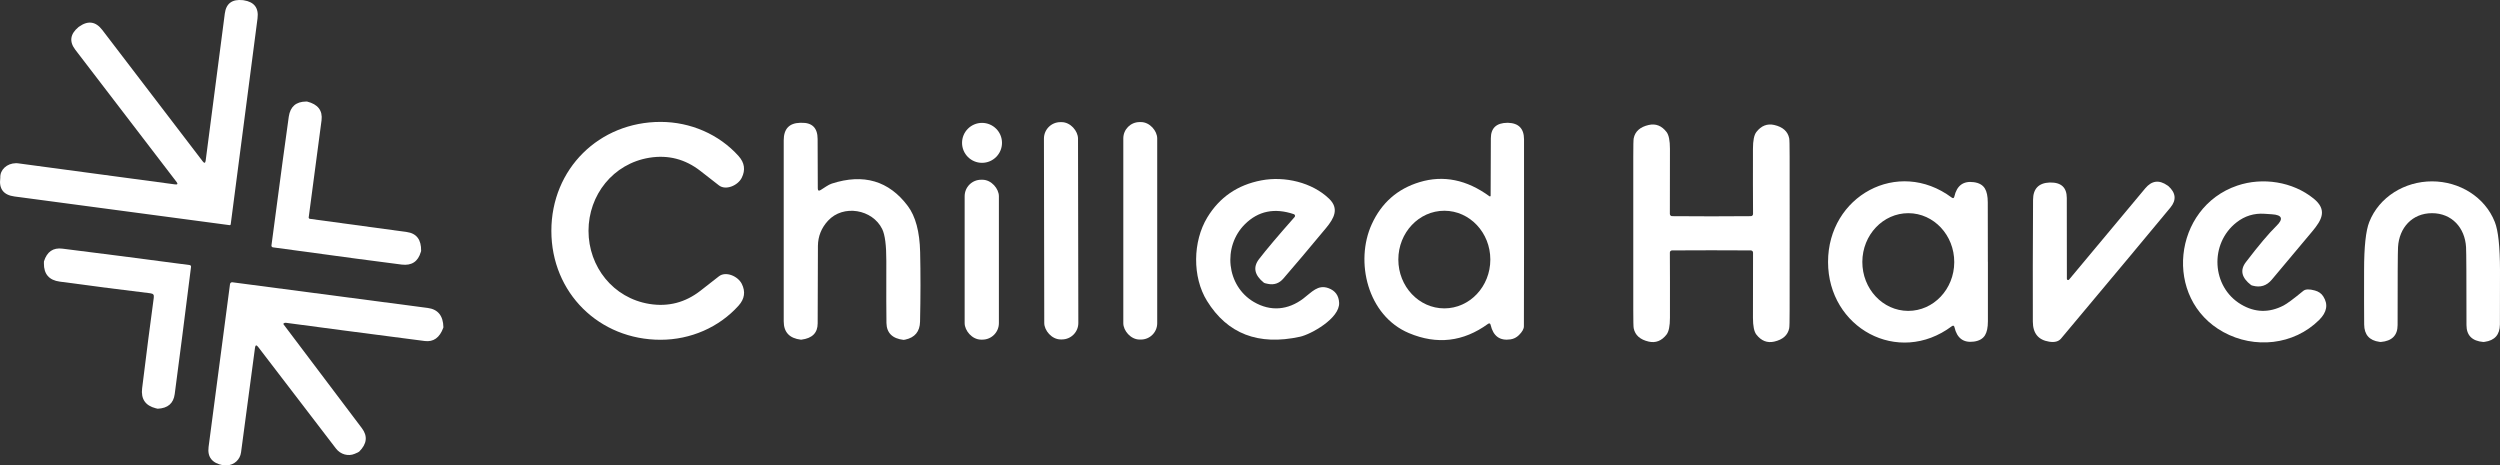
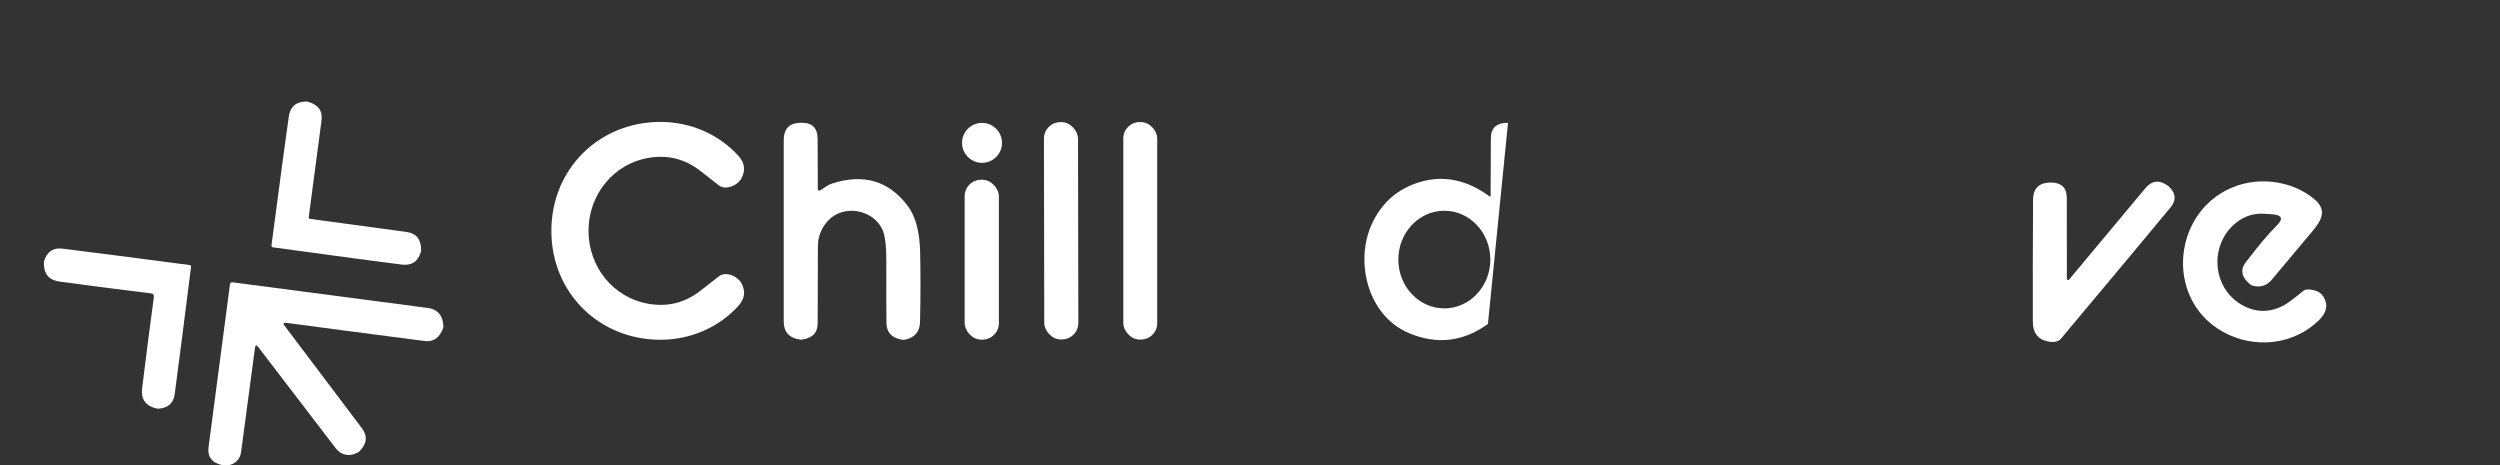
<svg xmlns="http://www.w3.org/2000/svg" id="Layer_2" viewBox="0 0 586.95 109.27">
  <rect x="0" y="0" width="586.95" height="109.27" fill="#333333" stroke="none" />
  <defs>
    <style>.cls-1{fill:#fff;stroke-width:0px;}</style>
  </defs>
  <g id="Layer_1-2">
-     <path class="cls-1" d="M41.06,43.29c.61.09.75-.1.4-.56L17.68,11.68c-1.47-1.92-1.22-3.7.77-5.34.03-.02.07-.05.13-.09,2.09-1.48,3.9-1.22,5.43.78l23.58,30.85c.39.51.62.44.7-.2L52.78,3.18c.31-2.37,1.73-3.42,4.26-3.14.02,0,.07.01.15.02,2.5.38,3.59,1.8,3.27,4.27l-6.29,48.31c-.03.17-.12.24-.28.22L3.4,46.13c-2.56-.34-3.67-1.77-3.34-4.29,0-.09.01-.14.01-.15-.08-1.82,1.54-3.33,3.62-3.37.22,0,.44,0,.66.04l36.71,4.93Z" />
    <path class="cls-1" d="M72.55,51.25s.03.03.04.05c.03.04.06.06.1.07,10.51,1.41,18.12,2.44,22.81,3.1,2.3.32,3.42,1.8,3.37,4.44,0,0-.02.09-.07.25-.65,2.25-2.14,3.24-4.47,2.96-4.24-.52-14.33-1.87-30.26-4.05-.11-.02-.2-.07-.26-.15-.06-.08-.09-.18-.08-.29,2.1-15.95,3.46-26.03,4.07-30.26.35-2.33,1.69-3.5,4.03-3.53.17,0,.25,0,.26,0,2.56.64,3.69,2.11,3.4,4.42-.6,4.7-1.61,12.31-3.02,22.82,0,.04,0,.08.04.11.01.02.03.04.04.06Z" />
    <path class="cls-1" d="M138.17,54.2c0,8.41,5.77,15.78,14.3,17.16,4.42.71,8.41-.32,11.98-3.1,2.08-1.62,3.53-2.75,4.34-3.39,1.6-1.25,4.45-.06,5.37,1.78.91,1.83.66,3.53-.75,5.1-4.59,5.12-11.3,8.01-18.27,8.02-14.44.03-25.69-11-25.69-25.57,0-14.57,11.24-25.6,25.68-25.58,6.97.01,13.68,2.9,18.27,8.01,1.41,1.57,1.66,3.27.75,5.1-.91,1.84-3.76,3.04-5.36,1.79-.81-.64-2.26-1.77-4.35-3.39-3.57-2.78-7.56-3.81-11.98-3.1-8.53,1.39-14.29,8.76-14.29,17.17Z" />
    <path class="cls-1" d="M192.68,44.61c.82-.49,1.79-1.25,2.62-1.51,7.45-2.4,13.4-.65,17.83,5.26,1.82,2.42,2.79,6.03,2.9,10.83.11,4.96.11,10.4-.02,16.32-.05,2.33-1.21,3.74-3.49,4.23-.22.05-.35.07-.38.06-2.63-.31-3.97-1.63-4.02-3.96-.04-1.96-.05-6.82-.03-14.57.01-3.65-.31-6.15-.97-7.49-2.26-4.65-9.16-5.86-12.74-1.94-1.54,1.69-2.32,3.64-2.35,5.86-.03,2.23-.05,8.3-.06,18.23,0,2.22-1.27,3.49-3.79,3.81-.06.01-.11.02-.15.01-2.69-.32-4.03-1.76-4.03-4.31v-42.5c0-2.67,1.28-4.04,3.84-4.11h.29c2.55-.07,3.82,1.2,3.83,3.8l.04,11.6c0,.53.23.66.68.38Z" />
    <rect class="cls-1" x="245.13" y="28.68" width="8" height="51.02" rx="3.86" ry="3.86" transform="translate(-.09 .43) rotate(-.1)" />
    <rect class="cls-1" x="263.73" y="28.66" width="7.96" height="51.06" rx="3.83" ry="3.83" />
-     <path class="cls-1" d="M349.34,76.05c-5.79,4.2-11.97,4.92-18.54,2.16-9.76-4.1-12.73-16.83-8.74-25.57,2.29-5.02,6.04-8.31,11.23-9.88,5.59-1.69,11.06-.58,16.42,3.33.08.05.18.03.23-.04.02-.03.03-.06.03-.09l.05-13.48c0-2.41,1.3-3.63,3.88-3.65h.15c2.5.07,3.75,1.36,3.76,3.87.01,20.89,0,35.52-.03,43.91,0,.61-.39,1.3-1.17,2.07-.57.56-1.23.89-1.98,1-2.5.37-4.05-.76-4.66-3.39-.09-.39-.3-.47-.63-.24ZM339.1,72.4c5.96,0,10.8-5.13,10.8-11.46h0c0-6.33-4.84-11.46-10.8-11.46h0c-5.96,0-10.8,5.13-10.8,11.46s4.84,11.46,10.8,11.46Z" />
+     <path class="cls-1" d="M349.34,76.05c-5.79,4.2-11.97,4.92-18.54,2.16-9.76-4.1-12.73-16.83-8.74-25.57,2.29-5.02,6.04-8.31,11.23-9.88,5.59-1.69,11.06-.58,16.42,3.33.08.05.18.03.23-.04.02-.03.03-.06.03-.09l.05-13.48c0-2.41,1.3-3.63,3.88-3.65h.15ZM339.1,72.4c5.96,0,10.8-5.13,10.8-11.46h0c0-6.33-4.84-11.46-10.8-11.46h0c-5.96,0-10.8,5.13-10.8,11.46s4.84,11.46,10.8,11.46Z" />
    <circle class="cls-1" cx="230.56" cy="33.54" r="4.69" />
-     <path class="cls-1" d="M401.82,50.79c4.81,0,7.9-.02,9.25-.04.29,0,.52-.24.51-.53h0c-.03-4.18-.03-9.28-.02-15.3,0-1.93.27-3.25.81-3.94,1.15-1.47,2.54-2.01,4.18-1.64,2.01.46,3.19,1.5,3.52,3.13.07.31.1,1.74.1,4.29,0,6,0,12,.01,18.01,0,6.01-.01,12.01-.01,18.01,0,2.55-.03,3.98-.1,4.29-.33,1.63-1.51,2.67-3.52,3.13-1.64.37-3.03-.17-4.18-1.64-.54-.69-.81-2.01-.81-3.94-.01-6.02,0-11.12.02-15.3,0-.29-.22-.52-.51-.53,0,0,0,0,0,0-1.35-.02-4.44-.03-9.25-.03s-7.91.01-9.26.03c-.29,0-.52.24-.51.53h0c.03,4.18.03,9.28.02,15.3,0,1.93-.27,3.25-.81,3.94-1.15,1.47-2.54,2.01-4.18,1.64-2.01-.46-3.19-1.5-3.52-3.13-.07-.31-.1-1.74-.1-4.29v-36.02c0-2.55.03-3.98.1-4.29.33-1.63,1.51-2.67,3.53-3.13,1.64-.37,3.03.17,4.17,1.64.54.69.81,2.01.81,3.94.01,6.02,0,11.12-.02,15.3,0,.29.22.52.51.53,0,0,0,0,0,0,1.35.02,4.44.03,9.26.04Z" />
-     <path class="cls-1" d="M303.76,50.28c-4.53-1.53-8.36-.74-11.49,2.37-5.26,5.24-4.35,14.45,2.1,18.24,3.94,2.31,8.04,1.91,11.61-.79,2-1.51,3.42-3.35,5.91-2.45,1.59.58,2.43,1.73,2.51,3.44.17,3.68-6.68,7.43-9.19,7.97-9.77,2.13-17.05-.68-21.84-8.43-3.46-5.6-3.35-13.95.09-19.6,2.88-4.73,7.1-7.62,12.67-8.68,5.48-1.05,11.94.47,15.92,4.31,2.41,2.32,1.16,4.6-.7,6.85-4.12,4.96-7.47,8.93-10.06,11.91-.96,1.11-2.16,1.52-3.6,1.23-.55-.11-.86-.19-.94-.26-2.23-1.79-2.62-3.64-1.17-5.54,1.71-2.23,4.5-5.52,8.36-9.89.16-.17.14-.44-.03-.59-.04-.04-.09-.07-.15-.09Z" />
    <rect class="cls-1" x="226.48" y="42.2" width="8.04" height="37.54" rx="3.87" ry="3.87" />
-     <path class="cls-1" d="M466.72,61.48c0,5.41,0,10.06,0,13.95,0,1.45-.23,2.54-.68,3.28-.51.83-1.38,1.32-2.61,1.49-2.45.33-3.97-.8-4.56-3.38-.09-.39-.29-.47-.62-.23-12.63,9.43-29.05.38-29.06-15.08-.02-15.45,16.39-24.53,29.03-15.13.33.24.53.16.62-.23.58-2.58,2.1-3.71,4.56-3.38,1.23.16,2.1.65,2.61,1.48.45.74.68,1.83.68,3.28.01,3.89.02,8.54.02,13.95ZM447.99,72.99c5.96.02,10.81-5.1,10.83-11.43.02-6.33-4.79-11.49-10.75-11.51h0c-5.96-.02-10.81,5.1-10.83,11.43-.02,6.33,4.79,11.49,10.75,11.51h0Z" />
    <path class="cls-1" d="M485.26,65.46c0,.16.13.29.29.29.08,0,.17-.04.22-.1l17.89-21.43c1.53-1.83,3.26-2.05,5.21-.68.13.09.21.15.23.16,1.76,1.59,1.92,3.27.47,5.03-4.47,5.41-13.03,15.67-25.68,30.76-.58.69-1.51.94-2.79.73-2.55-.4-3.82-1.97-3.83-4.71-.03-7.88-.01-17.41.05-28.6.01-2.59,1.31-3.95,3.88-4.06h.15c2.59-.03,3.88,1.18,3.89,3.62l.02,18.99Z" />
    <path class="cls-1" d="M534.44,53.06c1.72-1.67,1.38-2.59-1.01-2.75-.83-.05-1.42-.09-1.79-.12-2.43-.16-4.61.51-6.53,2.01-6.42,5-5.88,15.15,1.03,19.26,3.25,1.94,6.58,2.03,9.99.27.83-.43,2.38-1.58,4.64-3.44.51-.42,1.42-.45,2.71-.09.88.24,1.54.7,1.97,1.38,1.2,1.87.88,3.72-.97,5.55-5.96,5.91-15.18,6.83-22.46,2.84-14.25-7.8-11.88-29.27,3.26-34.4,5.94-2.01,12.99-.93,17.89,3.03,3.29,2.65,1.99,5.01-.34,7.78-5.55,6.62-8.7,10.38-9.46,11.28-1.19,1.43-2.69,1.9-4.48,1.41-.21-.06-.32-.1-.35-.12-2.27-1.73-2.69-3.53-1.25-5.41,3.03-3.97,5.42-6.79,7.15-8.48Z" />
-     <path class="cls-1" d="M570.99,42.58c6.43,0,12.42,3.65,14.74,9.53.81,2.03,1.21,5.82,1.22,11.36.01,5.45,0,9.69-.02,12.72-.02,2.39-1.22,3.75-3.59,4.07-.17.03-.27.04-.3.03-2.64-.22-3.96-1.55-3.96-3.98,0-11-.03-17.1-.1-18.29-.26-4.55-3.34-7.97-7.99-7.97s-7.72,3.42-7.98,7.97c-.07,1.19-.1,7.29-.1,18.29,0,2.43-1.32,3.76-3.96,3.98-.03,0-.13,0-.3-.03-2.37-.32-3.57-1.68-3.59-4.07-.03-3.03-.03-7.27-.02-12.72,0-5.54.41-9.33,1.22-11.36,2.32-5.88,8.31-9.53,14.73-9.53Z" />
    <path class="cls-1" d="M44.78,62.37c.06.08.08.18.07.29-1.47,11.76-2.75,21.71-3.83,29.86-.29,2.19-1.62,3.33-3.99,3.44-.01,0-.16-.03-.44-.1-2.46-.62-3.53-2.19-3.22-4.7.99-8.06,1.9-15.14,2.73-21.23.05-.37.02-.63-.1-.78-.11-.15-.36-.25-.73-.3-6.11-.73-13.18-1.64-21.23-2.73-2.51-.33-3.76-1.77-3.73-4.3,0-.29,0-.44.01-.45.71-2.27,2.15-3.27,4.34-2.99,8.15,1.01,18.11,2.3,29.86,3.85.11.01.2.06.26.14Z" />
    <path class="cls-1" d="M66.58,75.94c-.06.04-.07.13-.02.2,0,0,0,0,0,0l18.41,24.4c1.39,1.85,1.18,3.69-.65,5.5-.09.09-.44.26-1.05.51-1.53.65-3.33.14-4.39-1.24l-18.28-23.87c-.4-.52-.64-.45-.73.2l-3.28,24.58c-.22,1.68-1.61,2.96-3.3,3.03-.49.02-.79.02-.9-.01-2.59-.49-3.73-1.93-3.42-4.31l5.03-38.23c.04-.27.28-.46.54-.43l45.88,6.03c2.39.31,3.62,1.82,3.68,4.51,0,.04,0,.09-.03.15-.85,2.33-2.31,3.37-4.36,3.1-14.63-1.89-25.5-3.32-32.62-4.28-.17-.02-.34.03-.51.16Z" />
  </g>
</svg>